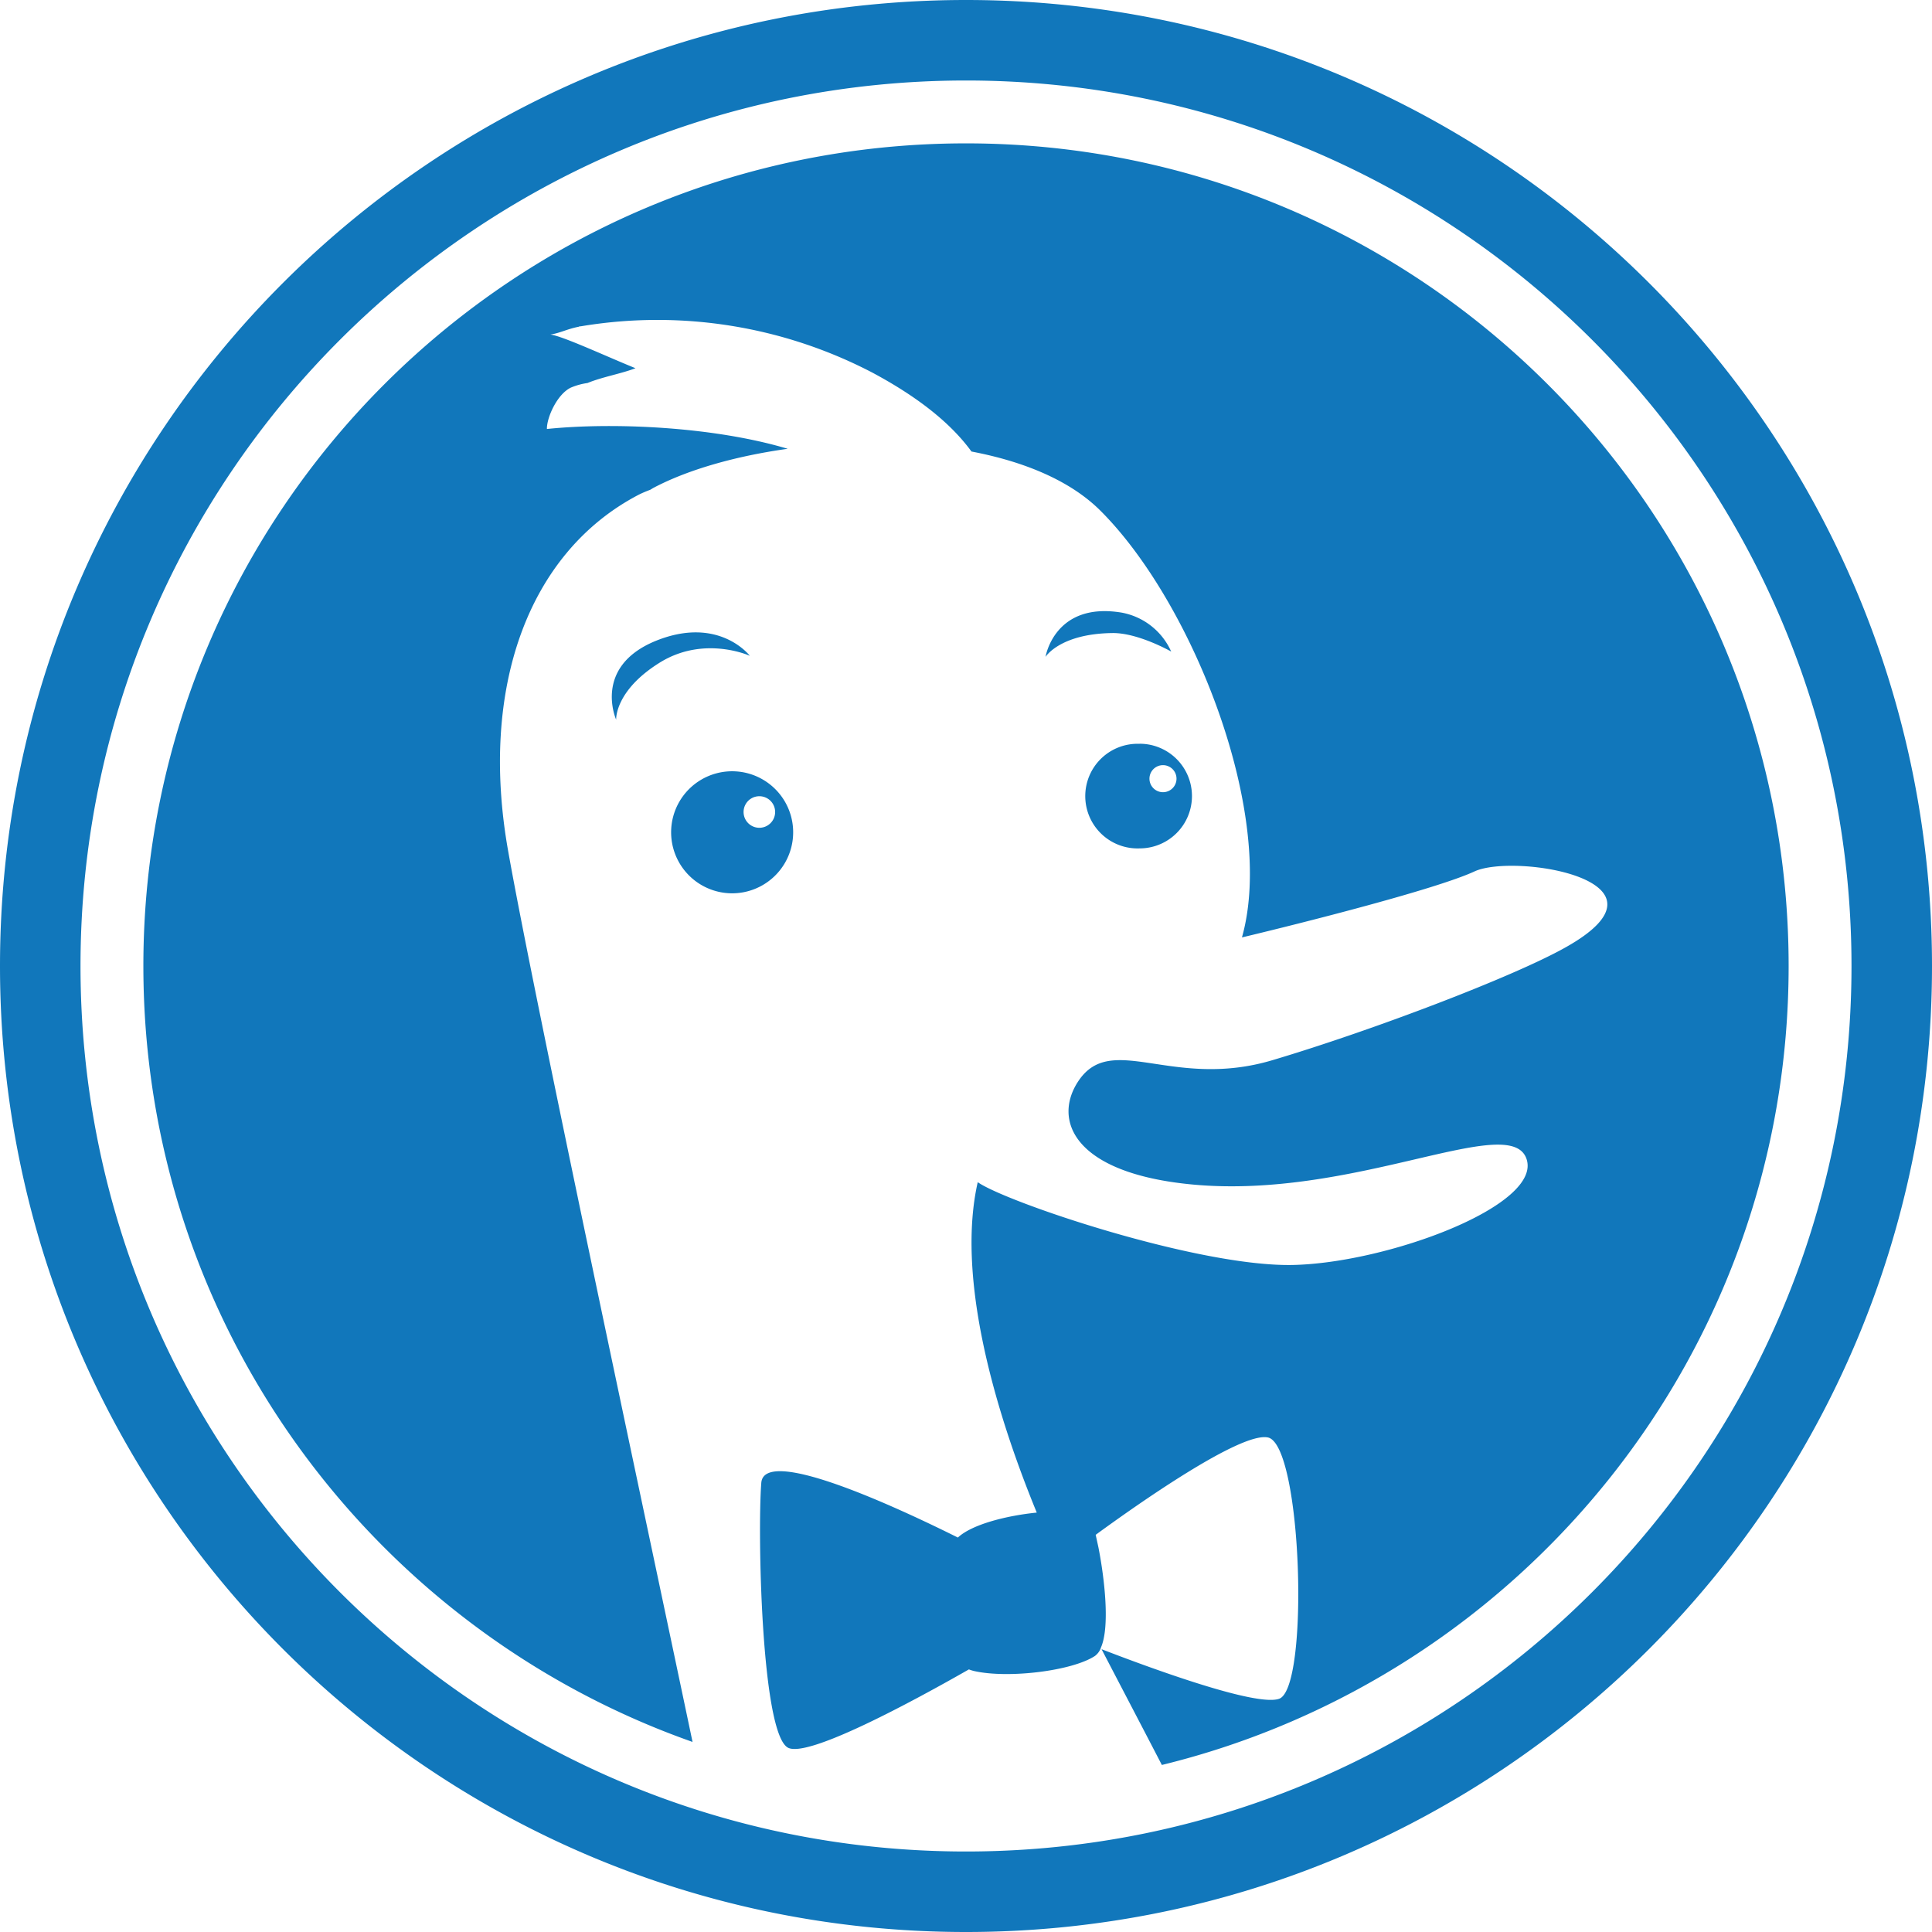
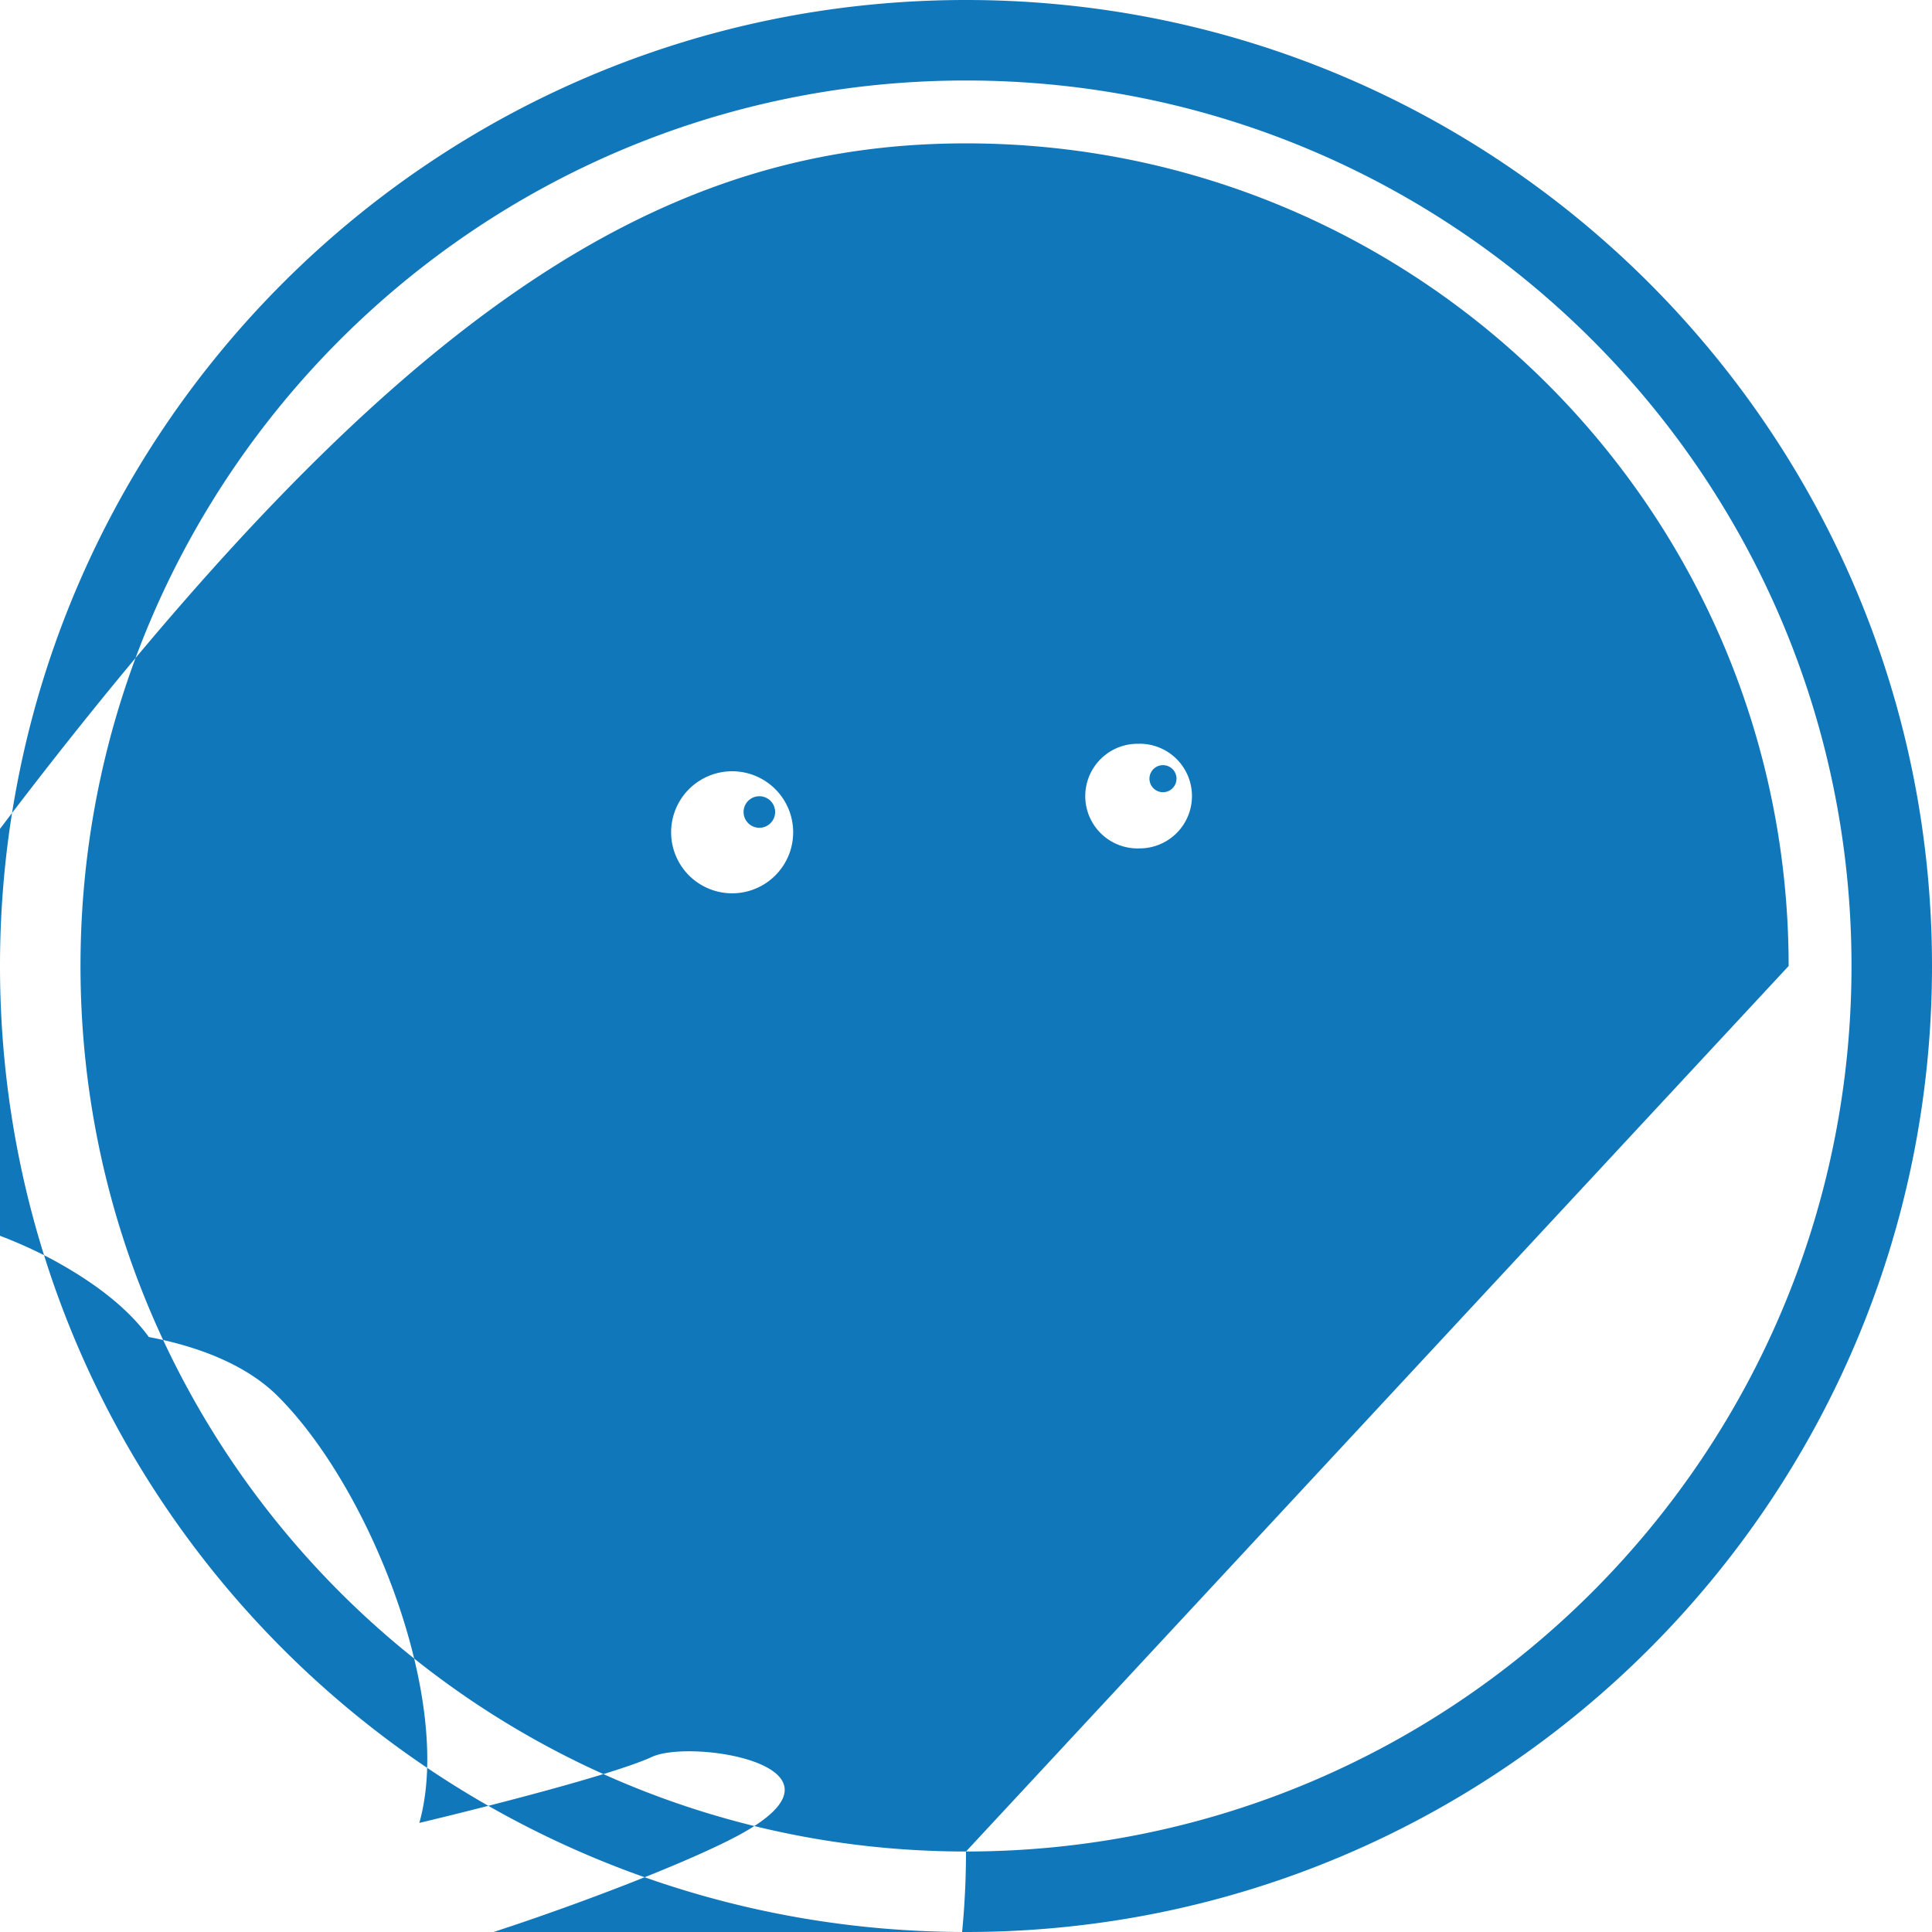
<svg xmlns="http://www.w3.org/2000/svg" role="img" width="32px" height="32px" viewBox="0 0 24 24">
  <title>DuckDuckGo</title>
-   <path fill="#17b7a" d="M12 0C5.373 0 0 5.373 0 12s5.373 12 12 12 12-5.373 12-12S18.627 0 12 0zm0 23C5.925 23 1 18.074 1 12S5.926 1 12 1s11 4.925 11 11-4.925 11-11 11zm10.219-11c0 4.805-3.317 8.833-7.786 9.925-.27-.521-.53-1.017-.749-1.438.645.249 1.93.718 2.208.615.376-.144.282-3.149-.14-3.245-.338-.075-1.632.837-2.141 1.209l.034.156c.078.397.144.993.03 1.247-.001.004-.002.01-.004.013a.218.218 0 0 1-.068.088c-.284.188-1.081.284-1.503.188a.516.516 0 0 1-.064-.02c-.694.396-2.01 1.109-2.25.971-.329-.188-.377-2.676-.329-3.288.035-.46 1.653.286 2.442.679.174-.163.602-.272.98-.31-.57-1.389-.99-2.977-.733-4.105 0 .002.002.002.002.002.356.248 2.73 1.05 3.91 1.027 1.18-.024 3.114-.743 2.903-1.323-.212-.58-2.135.51-4.142.324-1.486-.138-1.748-.804-1.42-1.29.414-.611 1.168.116 2.411-.256 1.245-.371 2.987-1.035 3.632-1.397 1.494-.833-.625-1.177-1.125-.947-.474.22-2.123.637-2.889.82.428-1.516-.603-4.149-1.757-5.3-.376-.376-.951-.612-1.603-.736-.25-.344-.654-.671-1.225-.977a5.772 5.772 0 0 0-3.595-.584l-.024.004-.034.004.004.002c-.148.028-.237.08-.357.098.148.016.705.276 1.057.418-.174.068-.412.108-.596.184a.828.828 0 0 0-.204.056c-.173.08-.303.375-.3.515.84-.086 2.082-.026 2.991.246-.644.09-1.235.258-1.661.482-.016.008-.03.018-.048.028-.054.02-.106.042-.152.066-1.367.72-1.971 2.405-1.611 4.424.323 1.824 1.665 8.088 2.29 11.064-3.973-1.4-6.822-5.186-6.822-9.639C1.781 6.356 6.356 1.781 12 1.781S22.219 6.356 22.219 12zM9.095 9.581a.758.758 0 1 0 0 1.516.758.758 0 0 0 0-1.516zm.338.702a.196.196 0 1 1 0-.392.196.196 0 0 1 0 .392zm4.724-1.043a.65.65 0 1 0 0 1.299.65.65 0 0 0 0-1.3zm.29.601a.168.168 0 1 1 0-.336.168.168 0 0 1 0 .336zM9.313 8.146s-.571-.26-1.125.09c-.554.348-.534.704-.534.704s-.294-.656.49-.978c.786-.32 1.17.184 1.17.184zm5.236-.052s-.41-.234-.73-.23c-.654.008-.831.296-.831.296s.11-.688.945-.55a.84.84 0 0 1 .616.484z" />
+   <path fill="#17b7a" d="M12 0C5.373 0 0 5.373 0 12s5.373 12 12 12 12-5.373 12-12S18.627 0 12 0zm0 23C5.925 23 1 18.074 1 12S5.926 1 12 1s11 4.925 11 11-4.925 11-11 11zc0 4.805-3.317 8.833-7.786 9.925-.27-.521-.53-1.017-.749-1.438.645.249 1.93.718 2.208.615.376-.144.282-3.149-.14-3.245-.338-.075-1.632.837-2.141 1.209l.034.156c.078.397.144.993.03 1.247-.001.004-.002.01-.004.013a.218.218 0 0 1-.068.088c-.284.188-1.081.284-1.503.188a.516.516 0 0 1-.064-.02c-.694.396-2.01 1.109-2.25.971-.329-.188-.377-2.676-.329-3.288.035-.46 1.653.286 2.442.679.174-.163.602-.272.98-.31-.57-1.389-.99-2.977-.733-4.105 0 .002.002.002.002.002.356.248 2.73 1.05 3.91 1.027 1.18-.024 3.114-.743 2.903-1.323-.212-.58-2.135.51-4.142.324-1.486-.138-1.748-.804-1.42-1.29.414-.611 1.168.116 2.411-.256 1.245-.371 2.987-1.035 3.632-1.397 1.494-.833-.625-1.177-1.125-.947-.474.22-2.123.637-2.889.82.428-1.516-.603-4.149-1.757-5.3-.376-.376-.951-.612-1.603-.736-.25-.344-.654-.671-1.225-.977a5.772 5.772 0 0 0-3.595-.584l-.024.004-.034.004.004.002c-.148.028-.237.08-.357.098.148.016.705.276 1.057.418-.174.068-.412.108-.596.184a.828.828 0 0 0-.204.056c-.173.08-.303.375-.3.515.84-.086 2.082-.026 2.991.246-.644.09-1.235.258-1.661.482-.016.008-.03.018-.048.028-.054.02-.106.042-.152.066-1.367.72-1.971 2.405-1.611 4.424.323 1.824 1.665 8.088 2.29 11.064-3.973-1.4-6.822-5.186-6.822-9.639C1.781 6.356 6.356 1.781 12 1.781S22.219 6.356 22.219 12zM9.095 9.581a.758.758 0 1 0 0 1.516.758.758 0 0 0 0-1.516zm.338.702a.196.196 0 1 1 0-.392.196.196 0 0 1 0 .392zm4.724-1.043a.65.65 0 1 0 0 1.299.65.65 0 0 0 0-1.3zm.29.601a.168.168 0 1 1 0-.336.168.168 0 0 1 0 .336zM9.313 8.146s-.571-.26-1.125.09c-.554.348-.534.704-.534.704s-.294-.656.49-.978c.786-.32 1.17.184 1.17.184zm5.236-.052s-.41-.234-.73-.23c-.654.008-.831.296-.831.296s.11-.688.945-.55a.84.84 0 0 1 .616.484z" />
</svg>